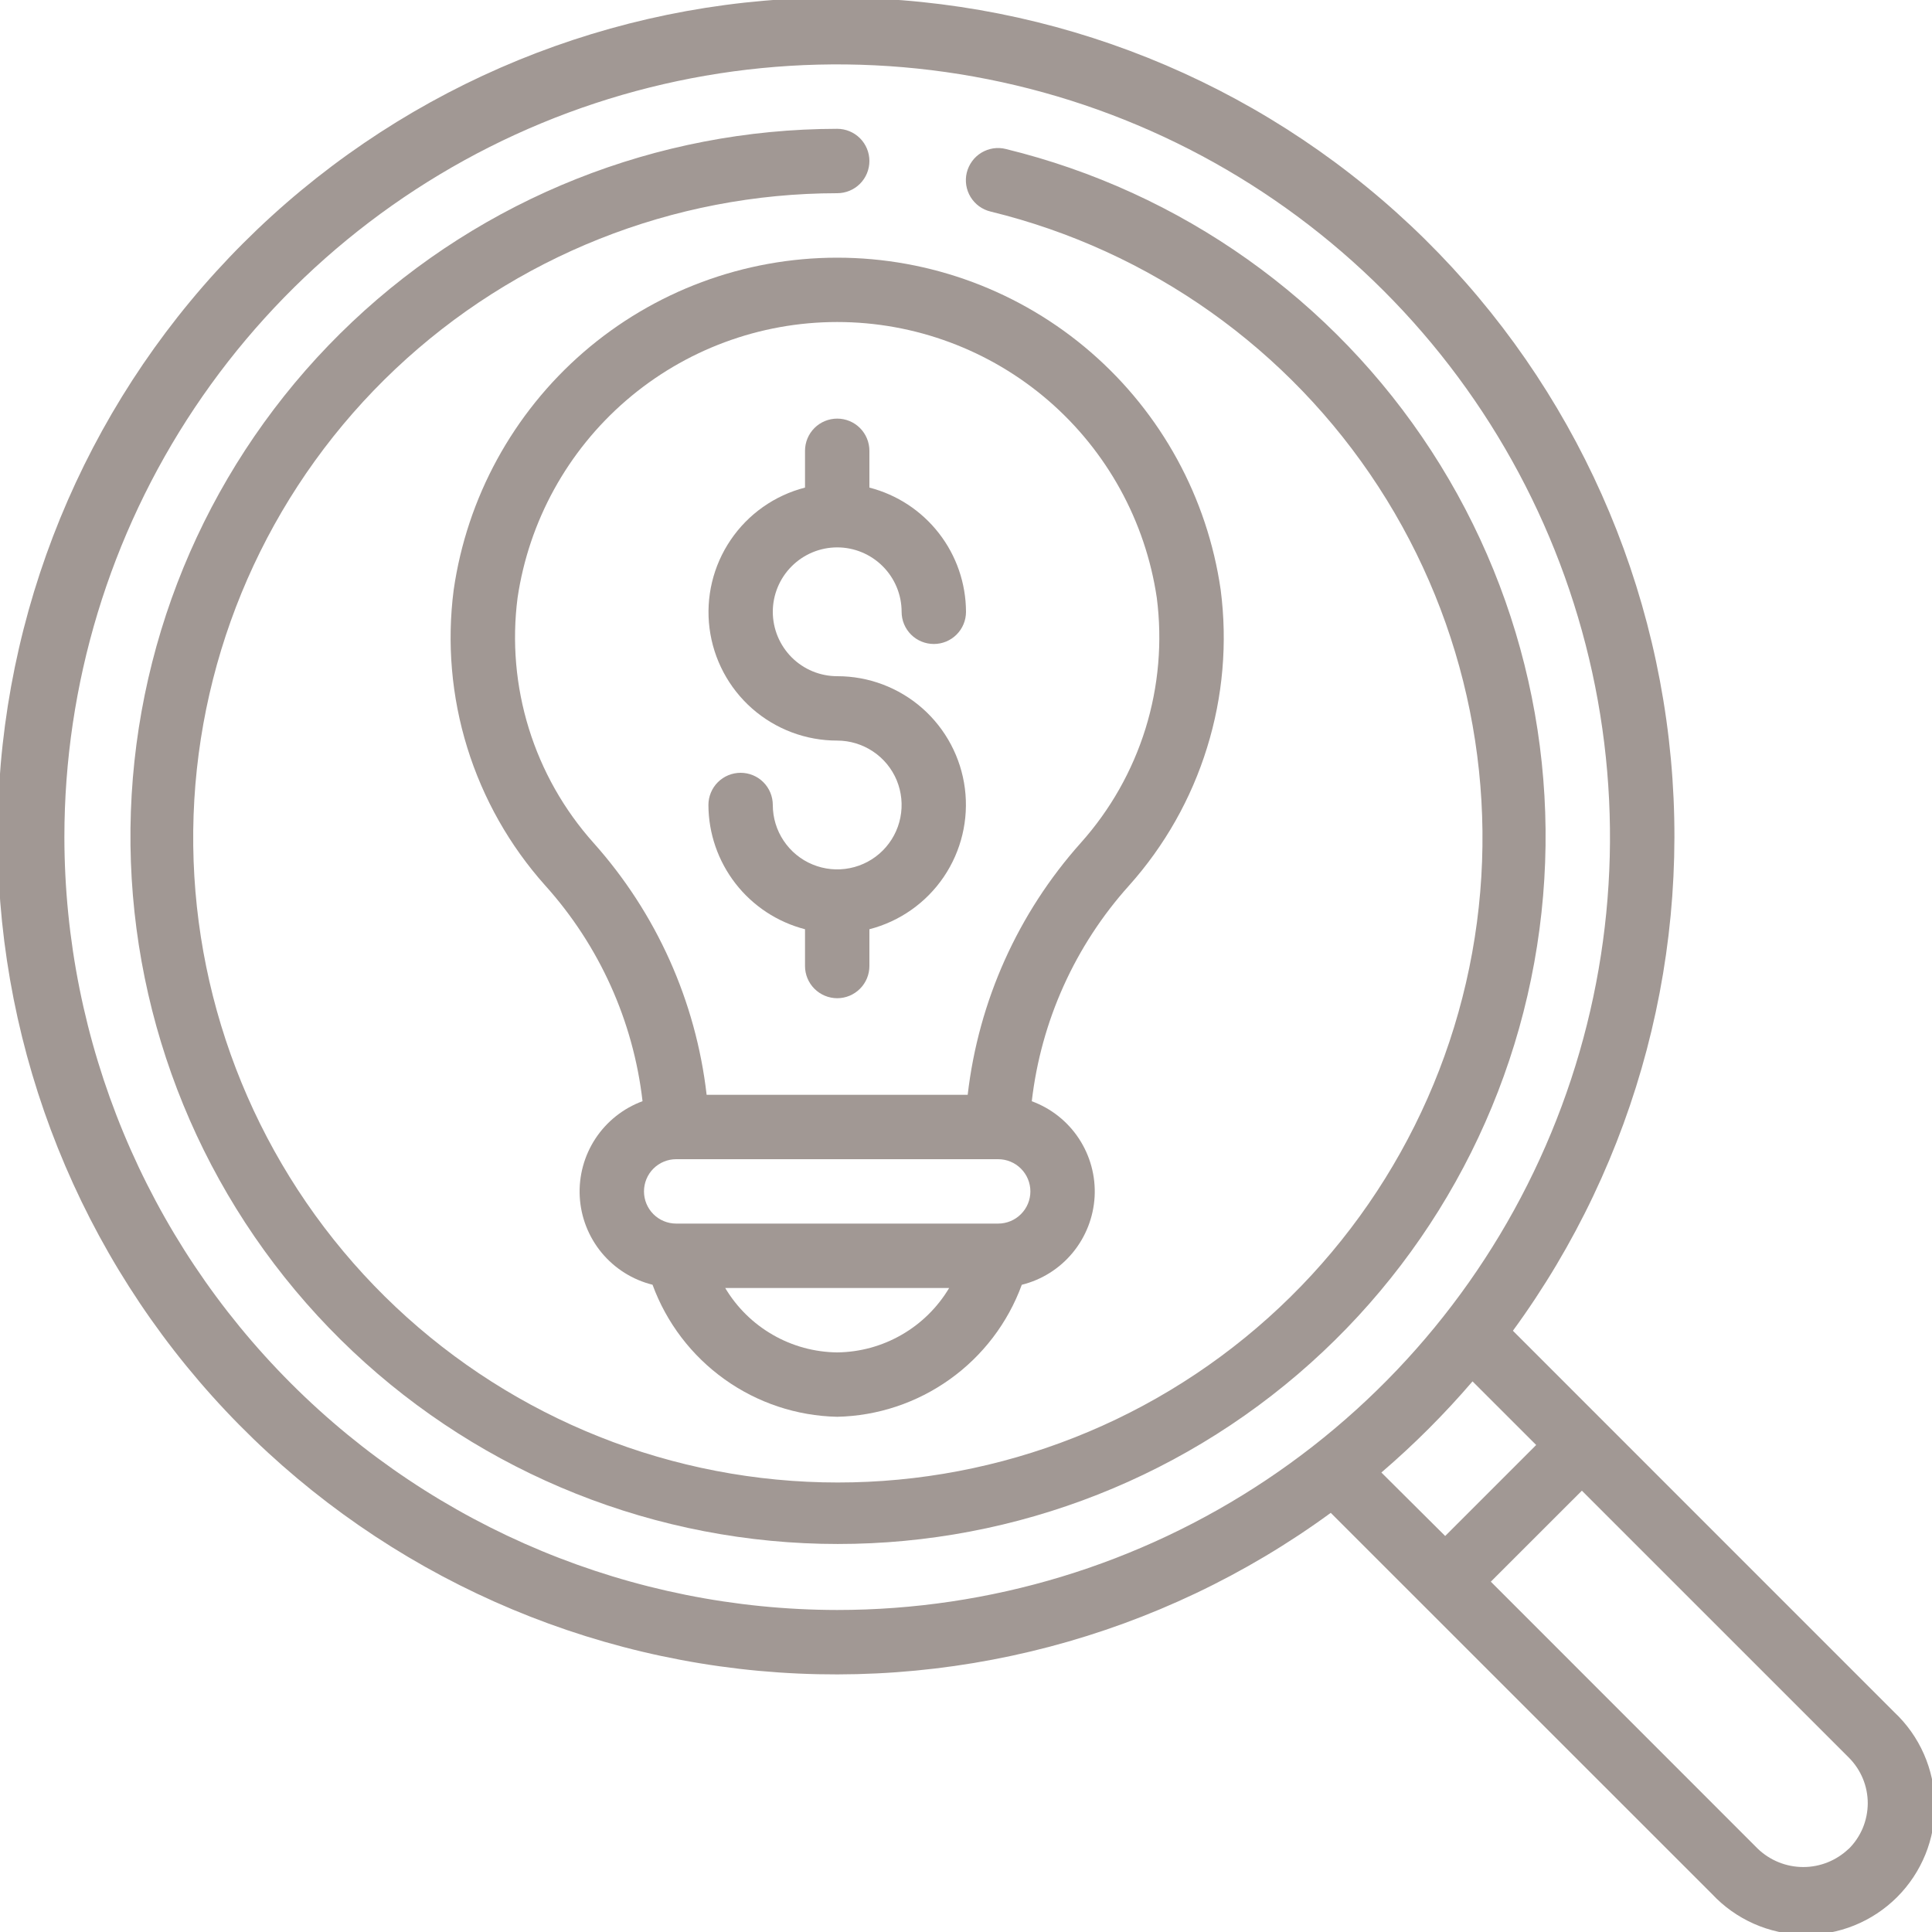
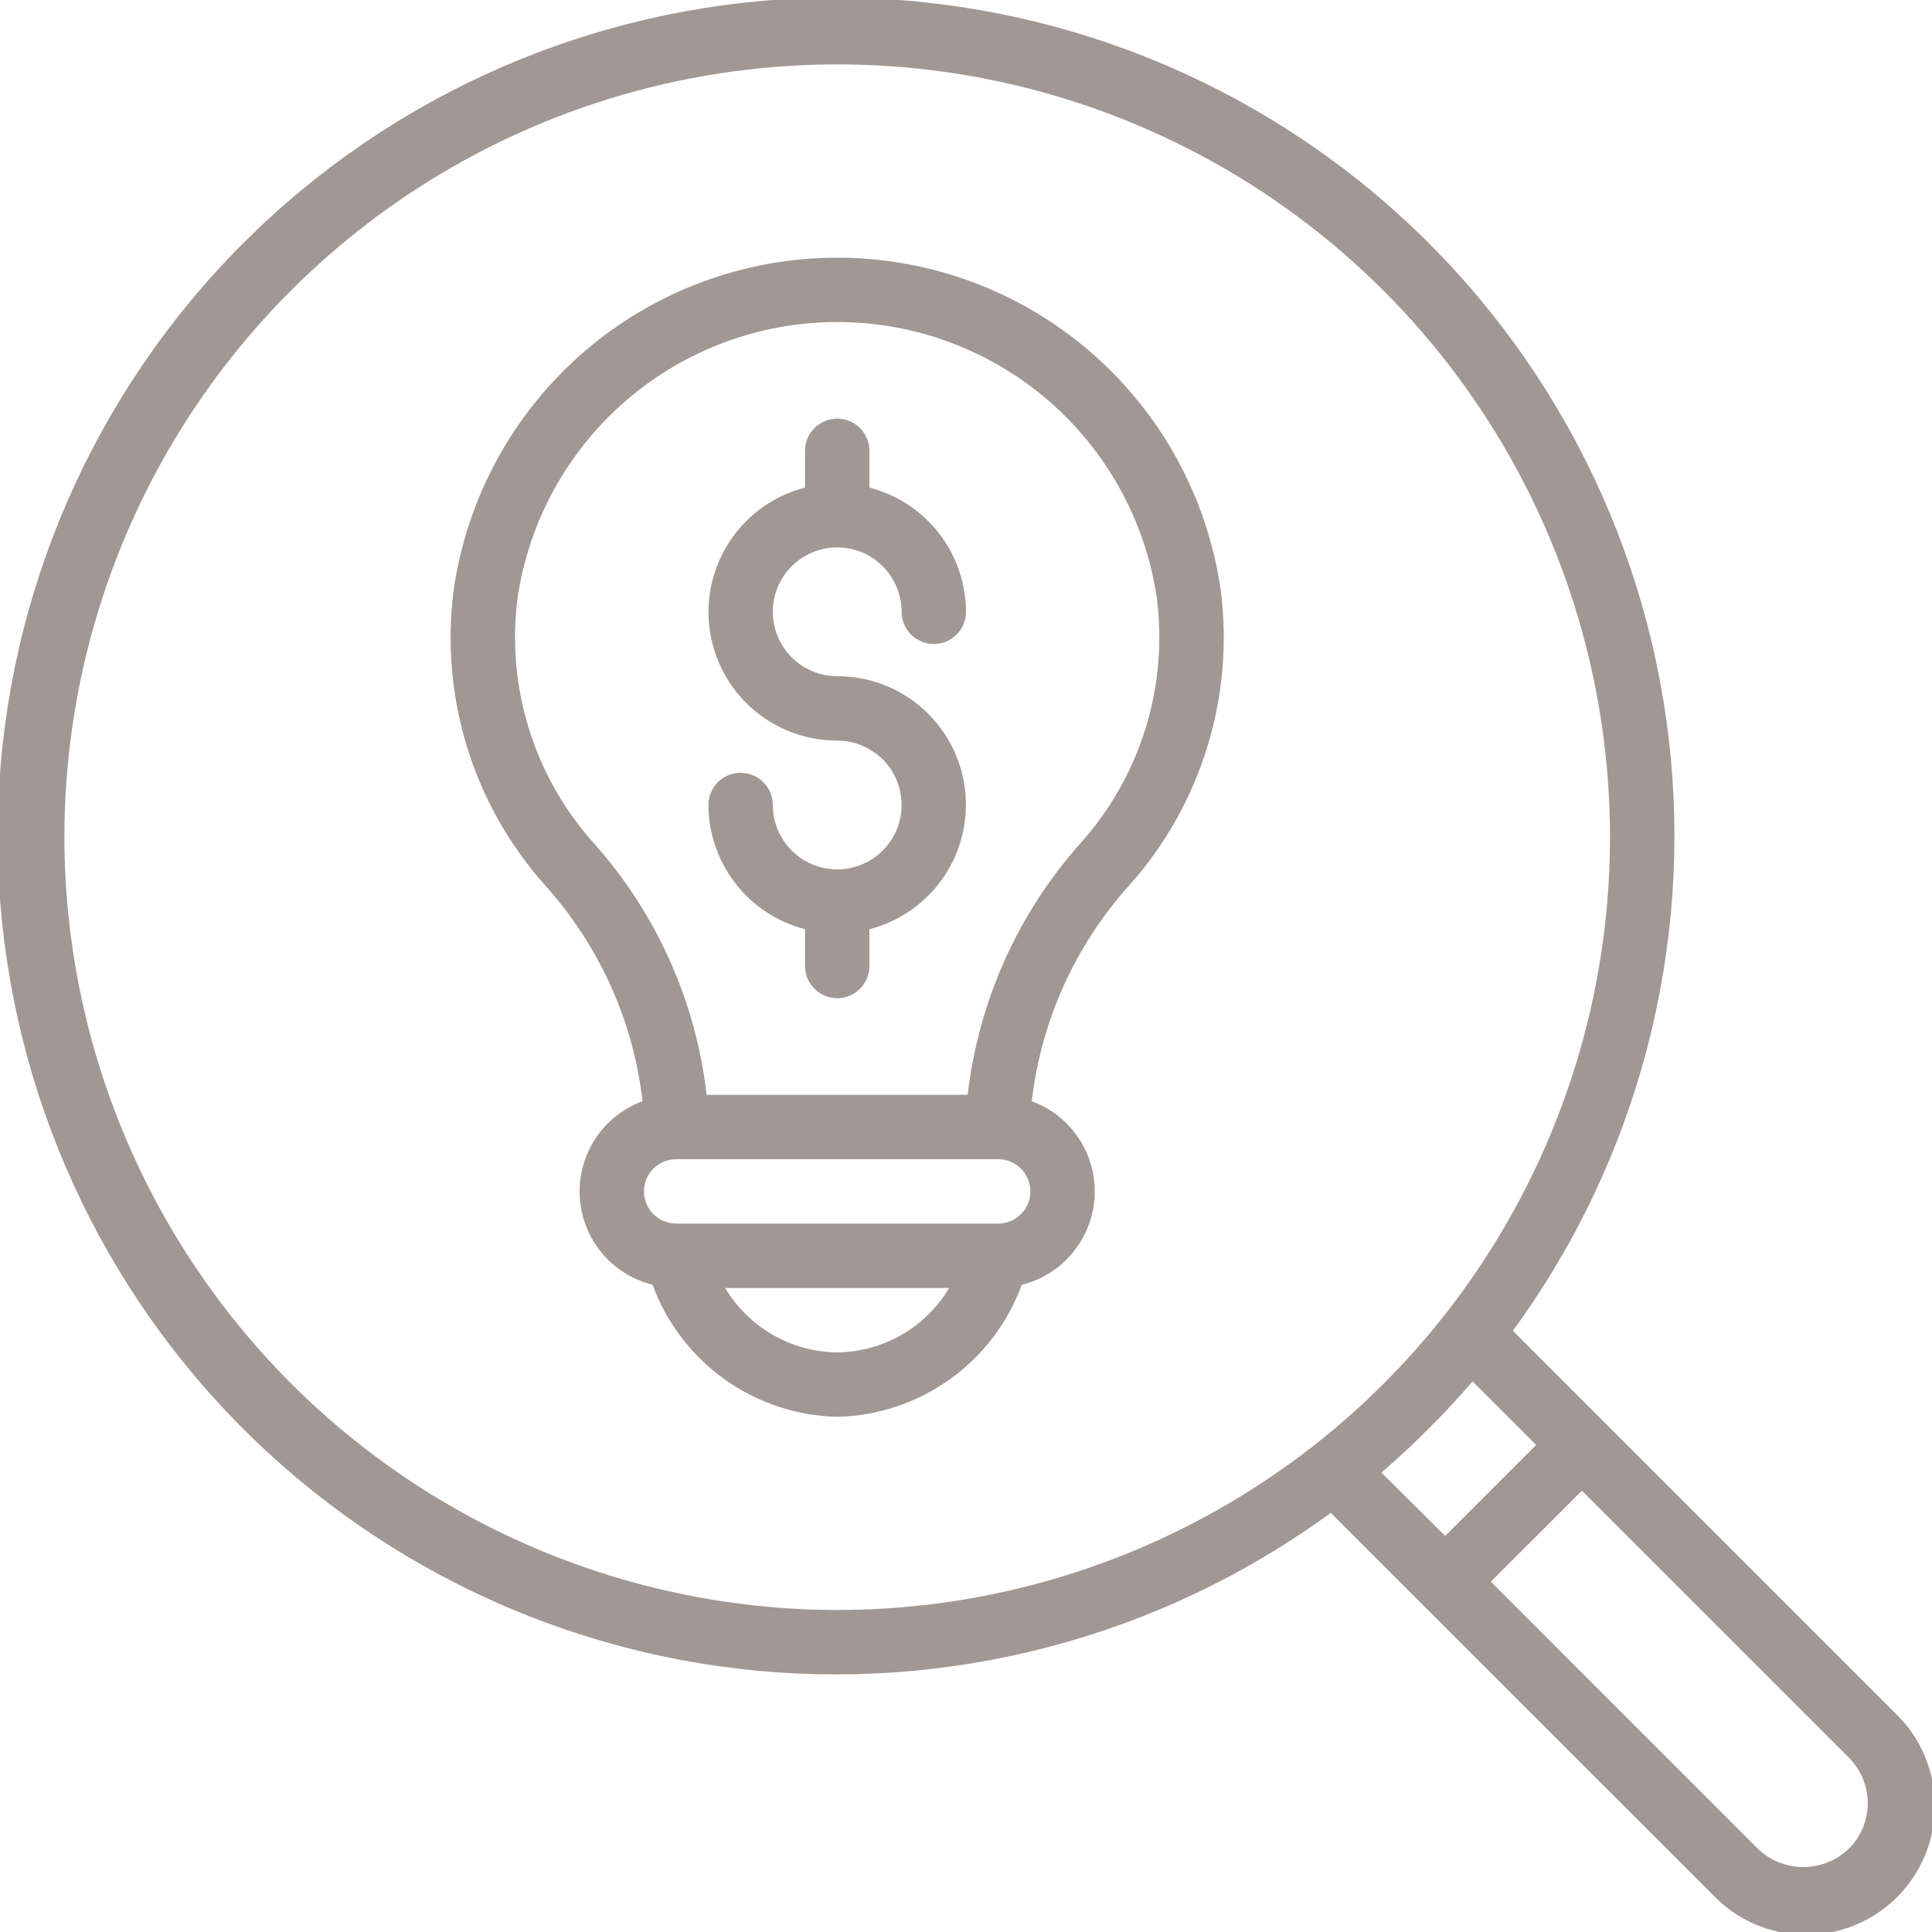
<svg xmlns="http://www.w3.org/2000/svg" width="40" height="40" viewBox="0 0 40 40" fill="none">
  <g clip-path="url(#clip0_127_411)">
    <path d="M31.323 27.552C33.903 24.022 35.056 19.649 34.551 15.306C34.047 10.963 31.922 6.97 28.601 4.126C25.281 1.282 21.009 -0.205 16.64 -0.036C12.271 0.132 8.127 1.943 5.035 5.035C1.944 8.126 0.133 12.271 -0.036 16.64C-0.204 21.009 1.282 25.28 4.126 28.601C6.971 31.921 10.963 34.046 15.306 34.551C19.649 35.055 24.023 33.902 27.552 31.322L35.446 39.214C35.69 39.475 35.984 39.684 36.311 39.829C36.638 39.974 36.99 40.051 37.347 40.057C37.704 40.064 38.059 39.998 38.391 39.864C38.722 39.73 39.023 39.531 39.276 39.279C39.529 39.026 39.728 38.726 39.863 38.395C39.997 38.064 40.064 37.709 40.059 37.352C40.053 36.995 39.976 36.642 39.832 36.315C39.688 35.988 39.48 35.694 39.219 35.449L31.323 27.552ZM1.333 17.333C1.333 14.169 2.272 11.075 4.03 8.444C5.788 5.813 8.287 3.762 11.21 2.551C14.134 1.34 17.351 1.023 20.455 1.641C23.558 2.258 26.409 3.782 28.647 6.02C30.884 8.257 32.408 11.108 33.026 14.212C33.643 17.316 33.326 20.533 32.115 23.456C30.904 26.38 28.854 28.879 26.222 30.637C23.591 32.395 20.498 33.333 17.333 33.333C13.091 33.328 9.024 31.641 6.025 28.642C3.025 25.642 1.338 21.575 1.333 17.333ZM30.487 28.6L31.805 29.917L29.921 31.801L28.6 30.487C29.276 29.907 29.907 29.276 30.487 28.6ZM38.273 38.279C38.019 38.521 37.682 38.656 37.332 38.655C36.981 38.654 36.645 38.518 36.392 38.275L30.866 32.747L32.751 30.863L38.28 36.391C38.404 36.516 38.502 36.663 38.569 36.825C38.636 36.987 38.67 37.161 38.67 37.336C38.669 37.511 38.634 37.685 38.567 37.847C38.499 38.009 38.4 38.156 38.276 38.279H38.273Z" fill="#A19894" />
    <path d="M25.273 12.213C24.998 10.303 24.044 8.557 22.585 7.293C21.127 6.03 19.262 5.335 17.333 5.335C15.403 5.335 13.539 6.03 12.08 7.293C10.622 8.557 9.668 10.303 9.393 12.213C9.251 13.309 9.347 14.423 9.674 15.479C10.001 16.535 10.551 17.508 11.288 18.333C12.407 19.576 13.112 21.137 13.303 22.799C12.904 22.946 12.562 23.218 12.328 23.573C12.094 23.929 11.98 24.351 12.003 24.776C12.026 25.201 12.185 25.607 12.456 25.936C12.728 26.264 13.097 26.497 13.51 26.599C13.799 27.387 14.318 28.068 15 28.556C15.681 29.044 16.495 29.315 17.333 29.333C18.171 29.315 18.984 29.044 19.666 28.556C20.348 28.069 20.867 27.387 21.155 26.6C21.569 26.497 21.938 26.265 22.209 25.936C22.48 25.608 22.639 25.201 22.663 24.776C22.686 24.351 22.572 23.93 22.338 23.574C22.104 23.218 21.762 22.947 21.362 22.8C21.554 21.138 22.258 19.577 23.377 18.333C24.114 17.509 24.664 16.536 24.991 15.479C25.319 14.423 25.415 13.309 25.273 12.213ZM17.333 28C16.865 27.995 16.405 27.87 16 27.636C15.594 27.403 15.255 27.069 15.015 26.667H19.651C19.411 27.069 19.072 27.403 18.666 27.636C18.26 27.87 17.801 27.995 17.333 28ZM20.666 25.333H13.999C13.823 25.333 13.653 25.263 13.528 25.138C13.403 25.013 13.333 24.843 13.333 24.667C13.333 24.49 13.403 24.32 13.528 24.195C13.653 24.07 13.823 24 13.999 24H20.666C20.843 24 21.012 24.07 21.137 24.195C21.263 24.32 21.333 24.49 21.333 24.667C21.333 24.843 21.263 25.013 21.137 25.138C21.012 25.263 20.843 25.333 20.666 25.333ZM20.035 22.667H14.63C14.407 20.727 13.588 18.904 12.287 17.449C11.676 16.765 11.22 15.959 10.949 15.083C10.678 14.208 10.598 13.284 10.716 12.375C10.951 10.789 11.749 9.339 12.964 8.291C14.178 7.244 15.729 6.667 17.333 6.667C18.937 6.667 20.488 7.244 21.703 8.291C22.917 9.339 23.715 10.789 23.95 12.375C24.067 13.284 23.988 14.208 23.717 15.084C23.445 15.959 22.989 16.766 22.378 17.449C21.077 18.905 20.259 20.727 20.035 22.667Z" fill="#A19894" />
-     <path d="M20.825 3.085C20.74 3.063 20.651 3.059 20.564 3.072C20.477 3.086 20.394 3.116 20.319 3.161C20.244 3.207 20.178 3.266 20.127 3.337C20.075 3.408 20.037 3.488 20.016 3.574C19.995 3.659 19.992 3.747 20.005 3.834C20.019 3.921 20.049 4.004 20.095 4.079C20.141 4.154 20.201 4.219 20.272 4.271C20.343 4.322 20.424 4.36 20.509 4.38C23.813 5.186 26.685 7.223 28.538 10.075C30.391 12.927 31.086 16.378 30.48 19.725C29.874 23.072 28.013 26.061 25.277 28.082C22.542 30.103 19.138 31.003 15.761 30.599C12.384 30.195 9.288 28.517 7.107 25.907C4.926 23.298 3.823 19.954 4.023 16.559C4.224 13.164 5.713 9.973 8.187 7.639C10.661 5.305 13.932 4.003 17.334 4C17.51 4 17.68 3.93 17.805 3.805C17.93 3.68 18 3.51 18 3.333C18 3.157 17.93 2.987 17.805 2.862C17.68 2.737 17.51 2.667 17.334 2.667C13.601 2.671 10.01 4.1 7.295 6.662C4.58 9.224 2.946 12.726 2.726 16.453C2.506 20.179 3.716 23.849 6.111 26.713C8.505 29.577 11.902 31.419 15.609 31.863C19.315 32.306 23.051 31.319 26.054 29.101C29.057 26.883 31.1 23.603 31.765 19.93C32.431 16.256 31.67 12.468 29.636 9.337C27.603 6.206 24.451 3.97 20.825 3.085Z" fill="#A19894" />
    <path d="M17.334 11.333C17.687 11.333 18.026 11.474 18.276 11.724C18.526 11.974 18.667 12.313 18.667 12.667C18.667 12.844 18.737 13.013 18.862 13.138C18.987 13.263 19.157 13.333 19.334 13.333C19.511 13.333 19.68 13.263 19.805 13.138C19.93 13.013 20 12.844 20 12.667C19.998 12.077 19.801 11.505 19.439 11.04C19.077 10.574 18.571 10.242 18 10.095V9.333C18 9.157 17.93 8.987 17.805 8.862C17.68 8.737 17.511 8.667 17.334 8.667C17.157 8.667 16.987 8.737 16.862 8.862C16.737 8.987 16.667 9.157 16.667 9.333V10.095C16.039 10.256 15.492 10.641 15.128 11.178C14.764 11.714 14.608 12.365 14.69 13.008C14.772 13.651 15.086 14.242 15.572 14.67C16.059 15.098 16.685 15.334 17.334 15.333C17.597 15.333 17.855 15.412 18.074 15.558C18.294 15.704 18.465 15.913 18.566 16.156C18.666 16.4 18.693 16.668 18.641 16.927C18.59 17.185 18.463 17.423 18.276 17.61C18.09 17.796 17.852 17.923 17.594 17.974C17.335 18.026 17.067 17.999 16.823 17.898C16.58 17.798 16.372 17.627 16.225 17.407C16.078 17.188 16 16.93 16 16.667C16 16.49 15.93 16.32 15.805 16.195C15.68 16.07 15.511 16 15.334 16C15.157 16 14.987 16.07 14.862 16.195C14.737 16.32 14.667 16.49 14.667 16.667C14.669 17.256 14.867 17.828 15.229 18.294C15.59 18.759 16.096 19.091 16.667 19.239V20C16.667 20.177 16.737 20.346 16.862 20.471C16.987 20.596 17.157 20.667 17.334 20.667C17.511 20.667 17.68 20.596 17.805 20.471C17.93 20.346 18 20.177 18 20V19.239C18.628 19.077 19.175 18.692 19.539 18.156C19.903 17.619 20.059 16.968 19.977 16.325C19.895 15.682 19.581 15.091 19.095 14.663C18.608 14.235 17.982 13.999 17.334 14C16.98 14 16.641 13.86 16.391 13.61C16.141 13.359 16 13.02 16 12.667C16 12.313 16.141 11.974 16.391 11.724C16.641 11.474 16.98 11.333 17.334 11.333Z" fill="#A19894" />
  </g>
  <defs>
    <clipPath id="clip0_127_411">
      <rect width="40" height="40" fill="white" />
    </clipPath>
  </defs>
</svg>